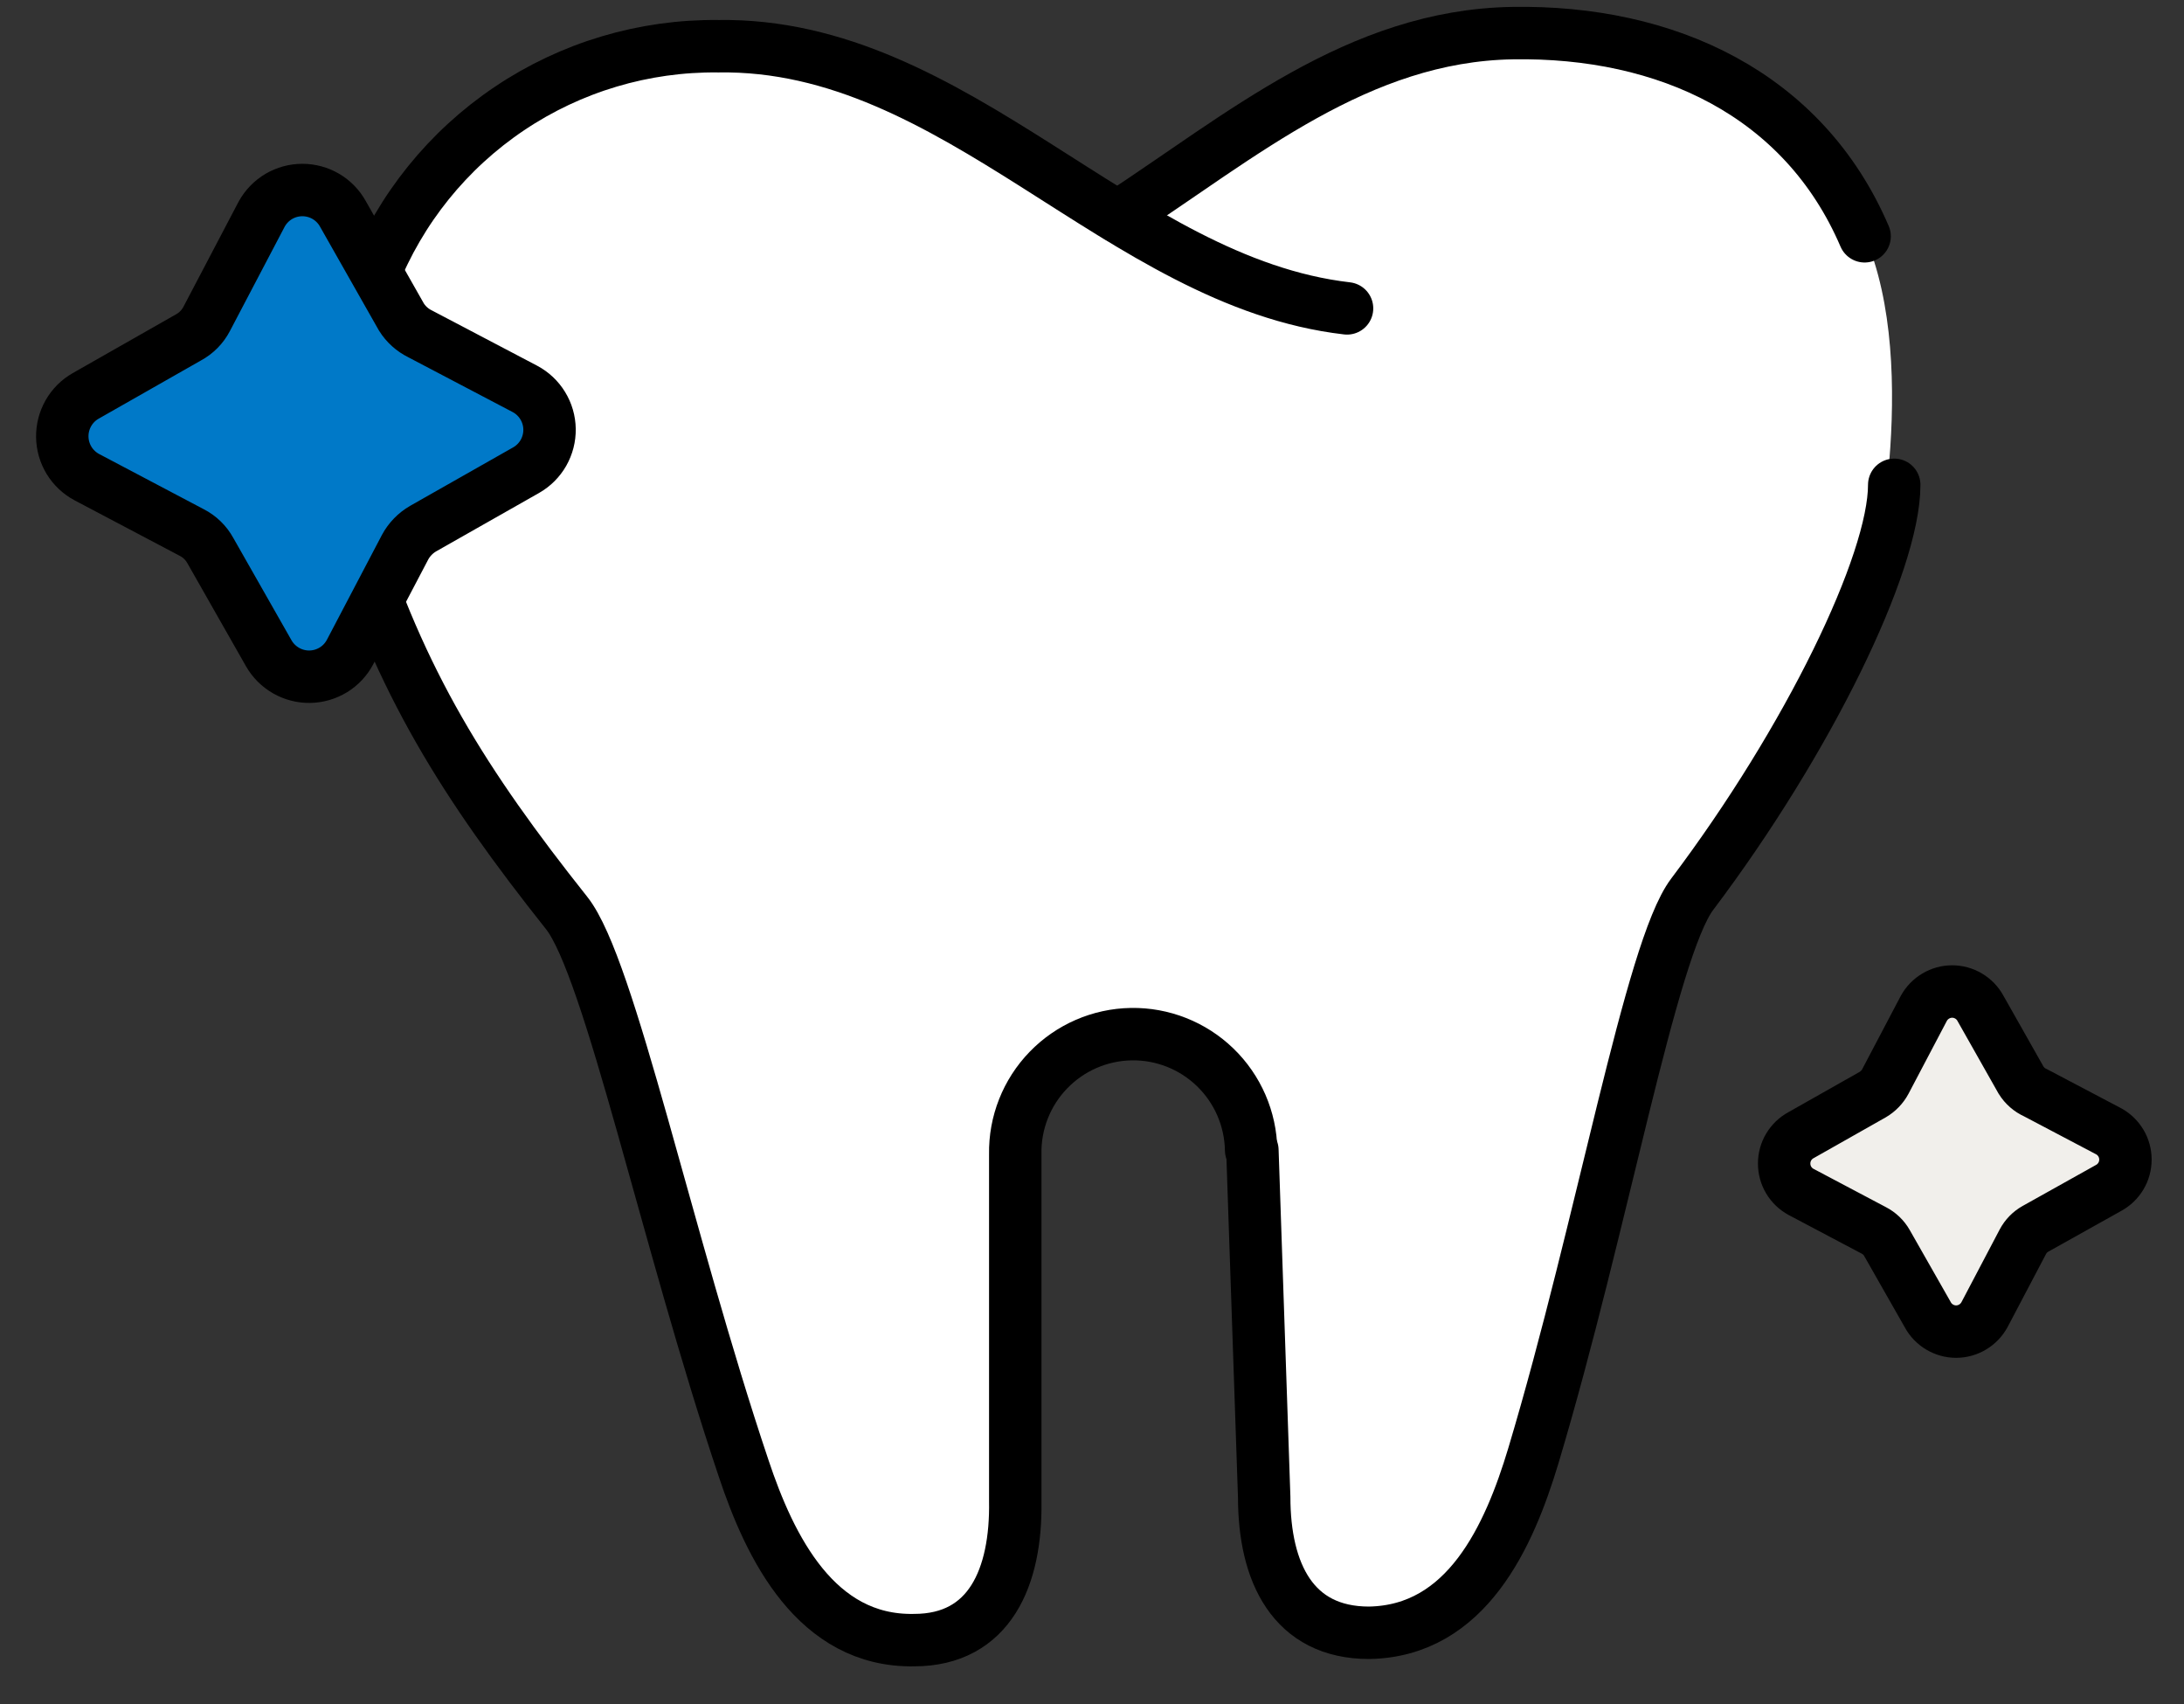
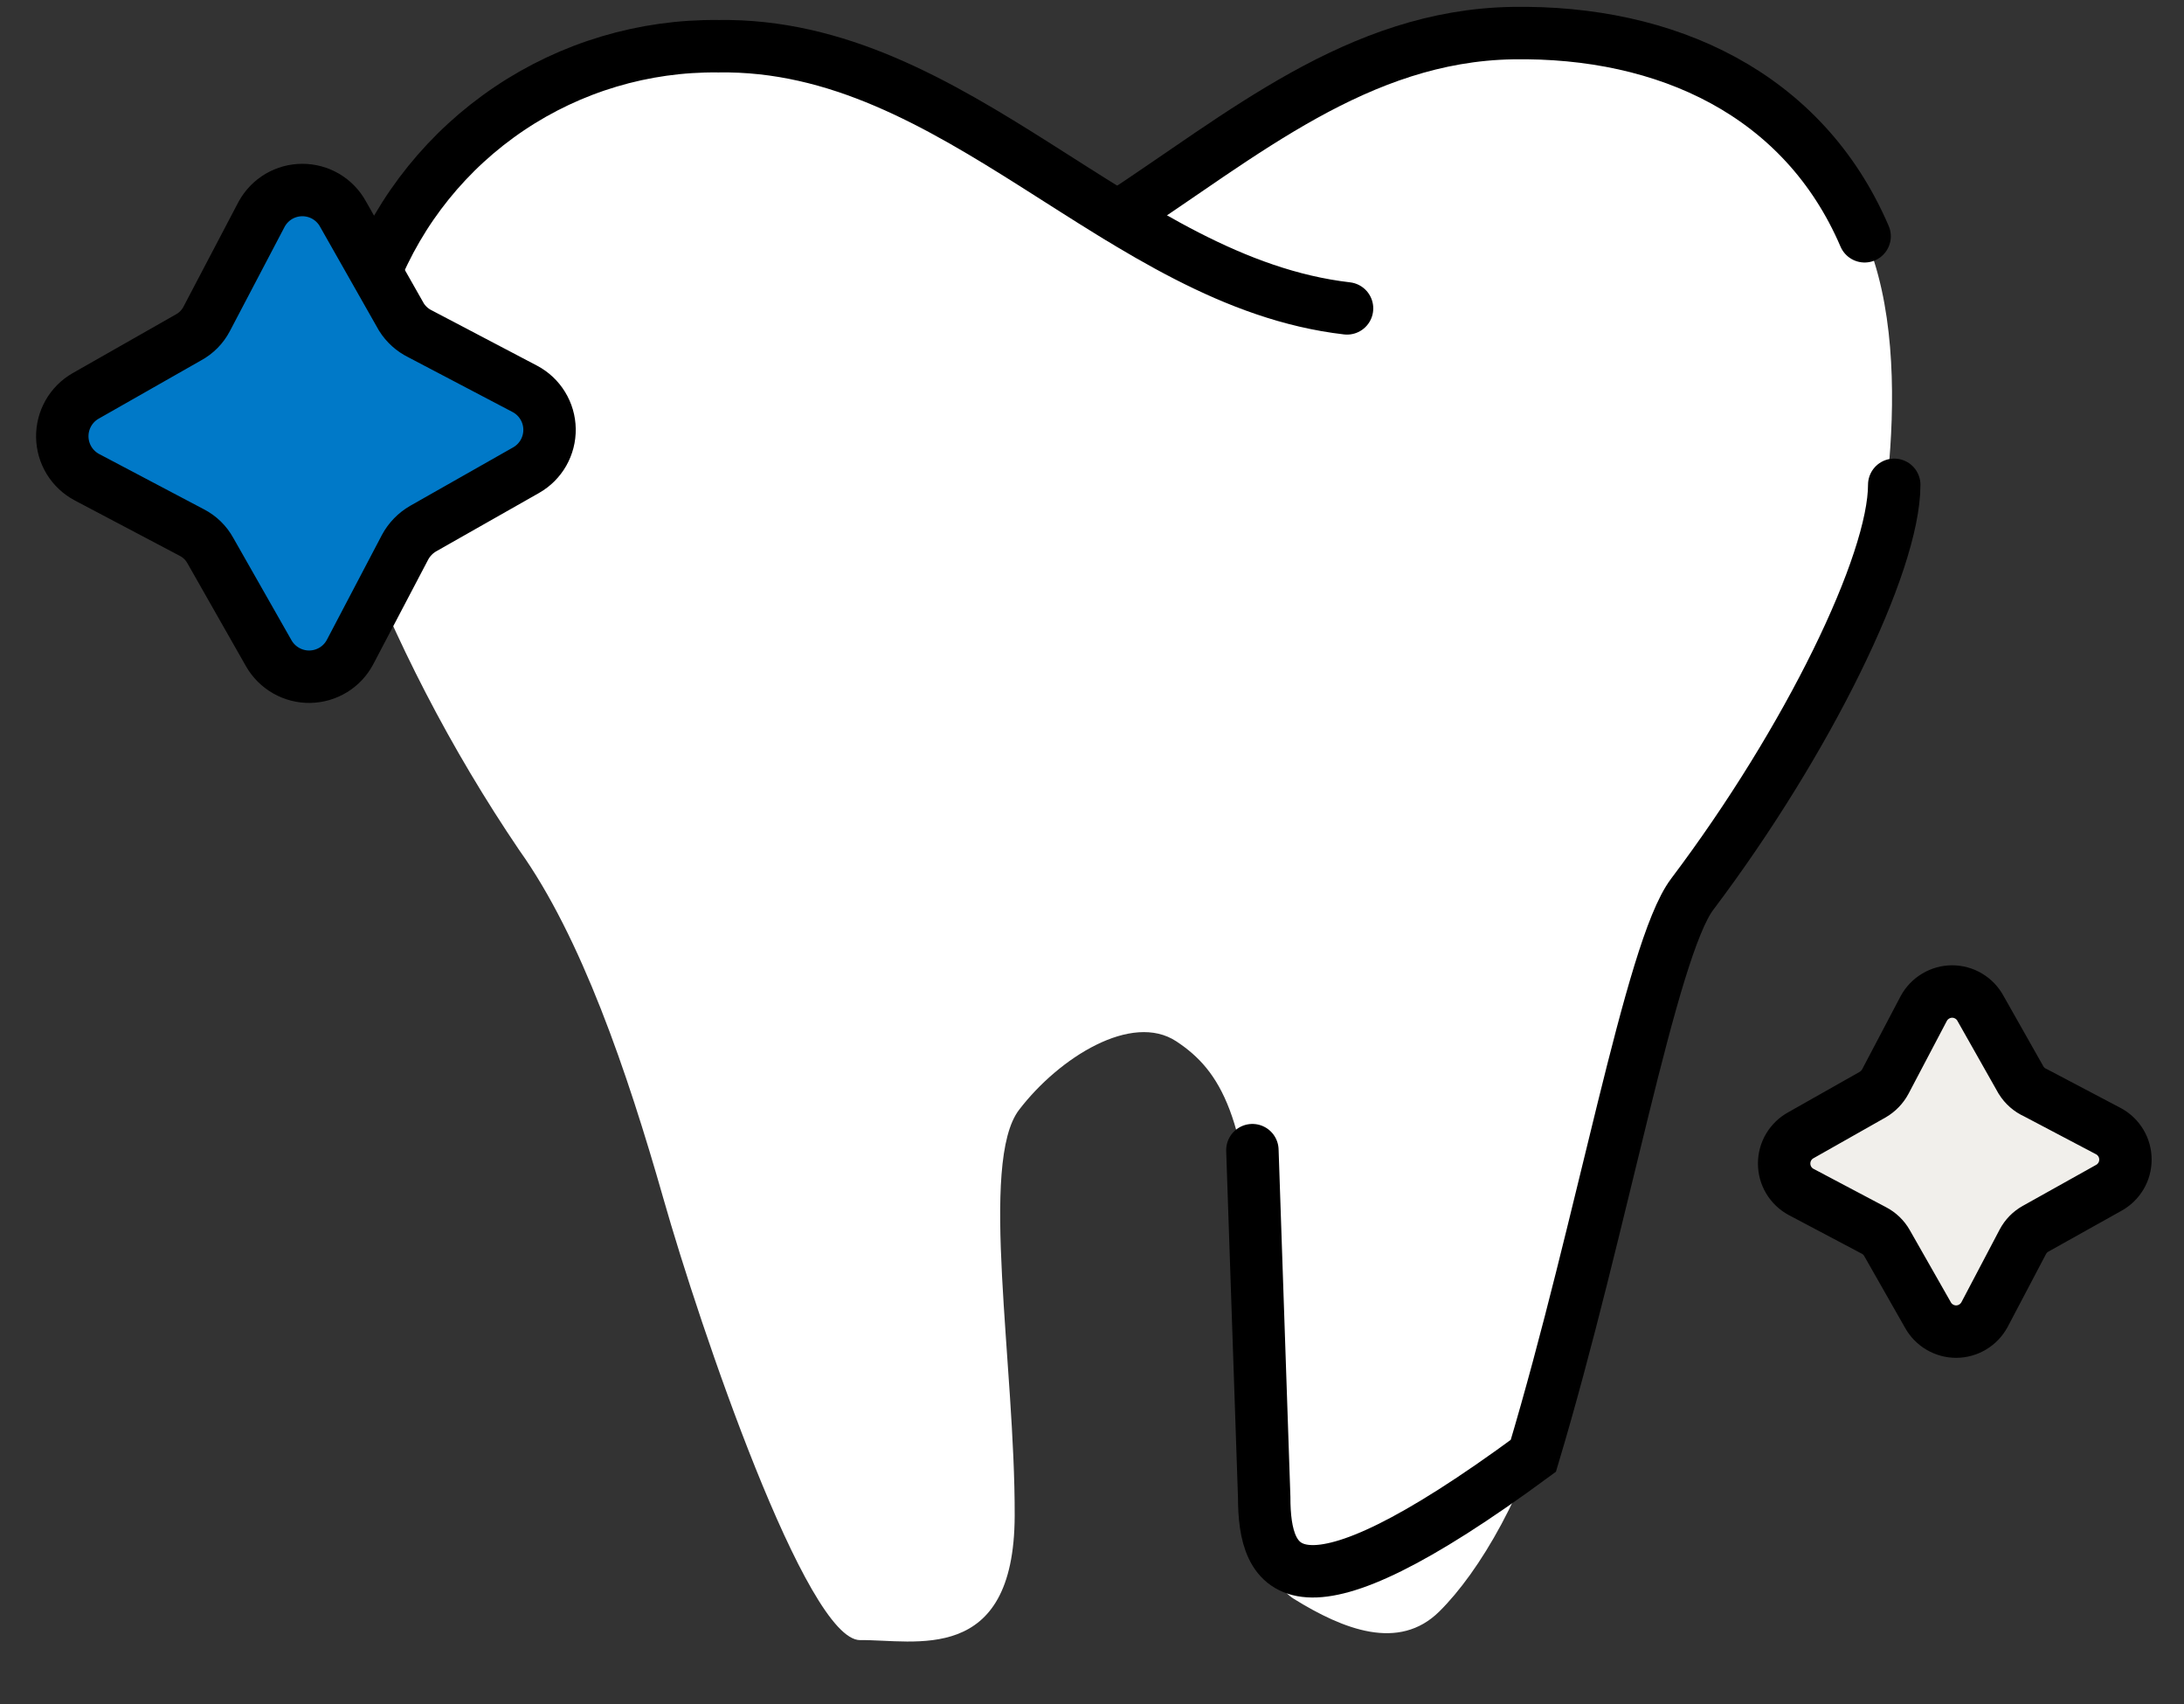
<svg xmlns="http://www.w3.org/2000/svg" width="50" height="39" viewBox="0 0 50 39" fill="none">
  <rect x="0" y="0" width="50" height="39" fill="#333333" stroke="none" />
  <path d="M25.413 4.844C25.413 4.844 18.916 -0.166 15.316 1.148C11.716 2.462 8.524 5.588 8.53 5.948C8.536 6.308 7.197 9.734 8.05 12.044C9.033 14.659 10.322 17.148 11.889 19.46C13.306 21.446 14.355 24.512 15.19 27.44C16.023 30.368 18.465 37.556 19.695 37.538C20.925 37.52 23.218 38.138 23.23 34.694C23.241 31.25 22.413 26.6 23.331 25.4C24.25 24.2 25.912 23.162 26.931 23.834C27.951 24.506 28.564 25.568 28.732 29.144C28.899 32.72 28.491 35.894 29.625 36.596C30.759 37.298 32.026 37.796 32.95 36.884C33.873 35.972 34.953 34.142 35.559 31.844C35.836 30.788 37.161 24.458 38.776 20.444C40.599 15.8 42.819 13.4 42.819 13.4C42.819 13.4 44.02 8.468 42.688 5.396C41.355 2.324 35.337 -0.142 33.087 0.77C30.837 1.682 25.413 4.844 25.413 4.844Z" fill="white" />
-   <path d="M8.051 12.068C9.167 15.62 10.631 17.948 12.971 20.894C13.961 22.136 15.269 28.388 17.027 33.614C17.627 35.414 18.683 37.58 20.927 37.538C22.661 37.538 23.273 36.092 23.243 34.352V26.414C23.231 25.698 23.504 25.006 24.002 24.492C24.5 23.977 25.182 23.681 25.898 23.669C26.614 23.657 27.305 23.93 27.82 24.428C28.335 24.926 28.631 25.608 28.643 26.324" stroke="black" stroke-width="1.2" stroke-miterlimit="10" stroke-linecap="round" />
  <path d="M8.537 6.362C9.163 4.782 10.254 3.43 11.665 2.483C13.075 1.536 14.74 1.039 16.439 1.058C21.905 0.968 25.649 6.458 30.839 7.058" stroke="black" stroke-width="1.2" stroke-miterlimit="10" stroke-linecap="round" />
-   <path d="M43.366 11.096C43.366 12.896 41.392 16.952 38.74 20.468C37.786 21.734 36.688 28.034 35.104 33.32C34.552 35.156 33.58 37.334 31.342 37.37C29.602 37.37 28.942 35.996 28.942 34.262L28.672 26.324" stroke="black" stroke-width="1.2" stroke-miterlimit="10" stroke-linecap="round" />
+   <path d="M43.366 11.096C43.366 12.896 41.392 16.952 38.74 20.468C37.786 21.734 36.688 28.034 35.104 33.32C29.602 37.37 28.942 35.996 28.942 34.262L28.672 26.324" stroke="black" stroke-width="1.2" stroke-miterlimit="10" stroke-linecap="round" />
  <path d="M42.688 5.408C41.29 2.15 38.152 0.698 34.624 0.758C31.096 0.818 28.438 3.098 25.594 4.958" stroke="black" stroke-width="1.2" stroke-miterlimit="10" stroke-linecap="round" />
  <path d="M9.616 7.64L12.016 8.9C12.184 8.989 12.325 9.121 12.424 9.283C12.524 9.445 12.578 9.631 12.581 9.821C12.584 10.011 12.536 10.198 12.442 10.364C12.348 10.529 12.211 10.666 12.046 10.76L9.688 12.098C9.513 12.199 9.37 12.346 9.274 12.524L8.014 14.924C7.925 15.092 7.793 15.233 7.631 15.332C7.469 15.431 7.283 15.485 7.093 15.488C6.903 15.491 6.716 15.443 6.551 15.349C6.386 15.255 6.249 15.119 6.154 14.954L4.816 12.602C4.719 12.425 4.57 12.28 4.39 12.188L1.99 10.922C1.822 10.833 1.681 10.7 1.582 10.539C1.483 10.377 1.429 10.191 1.426 10.001C1.423 9.811 1.471 9.624 1.565 9.458C1.659 9.293 1.795 9.156 1.96 9.062L4.312 7.724C4.492 7.627 4.638 7.479 4.732 7.298L5.992 4.898C6.084 4.732 6.219 4.593 6.382 4.496C6.546 4.4 6.732 4.349 6.922 4.349C7.112 4.349 7.299 4.4 7.462 4.496C7.626 4.593 7.761 4.732 7.852 4.898L9.19 7.256C9.294 7.421 9.441 7.554 9.616 7.64Z" fill="#0079C8" stroke="black" stroke-width="1.2" stroke-miterlimit="10" stroke-linecap="round" />
  <path d="M46.6 25.01L48.275 25.892C48.391 25.955 48.488 26.049 48.556 26.163C48.624 26.277 48.659 26.407 48.659 26.54C48.659 26.673 48.624 26.803 48.556 26.917C48.488 27.031 48.391 27.125 48.275 27.188L46.6 28.124C46.478 28.192 46.378 28.294 46.312 28.418L45.431 30.092C45.367 30.208 45.273 30.306 45.159 30.373C45.045 30.441 44.915 30.477 44.782 30.477C44.65 30.477 44.52 30.441 44.406 30.373C44.292 30.306 44.198 30.208 44.135 30.092L43.199 28.448C43.129 28.325 43.024 28.225 42.898 28.16L41.23 27.278C41.114 27.215 41.017 27.121 40.949 27.007C40.881 26.893 40.846 26.763 40.846 26.63C40.846 26.497 40.881 26.367 40.949 26.253C41.017 26.139 41.114 26.045 41.23 25.982L42.874 25.052C42.996 24.98 43.096 24.877 43.163 24.752L44.044 23.078C44.108 22.962 44.202 22.864 44.316 22.797C44.43 22.729 44.56 22.693 44.693 22.693C44.825 22.693 44.955 22.729 45.069 22.797C45.183 22.864 45.277 22.962 45.34 23.078L46.27 24.722C46.349 24.849 46.464 24.95 46.6 25.01Z" fill="#F1EFEB" stroke="black" stroke-width="1.2" stroke-miterlimit="10" stroke-linecap="round" />
</svg>